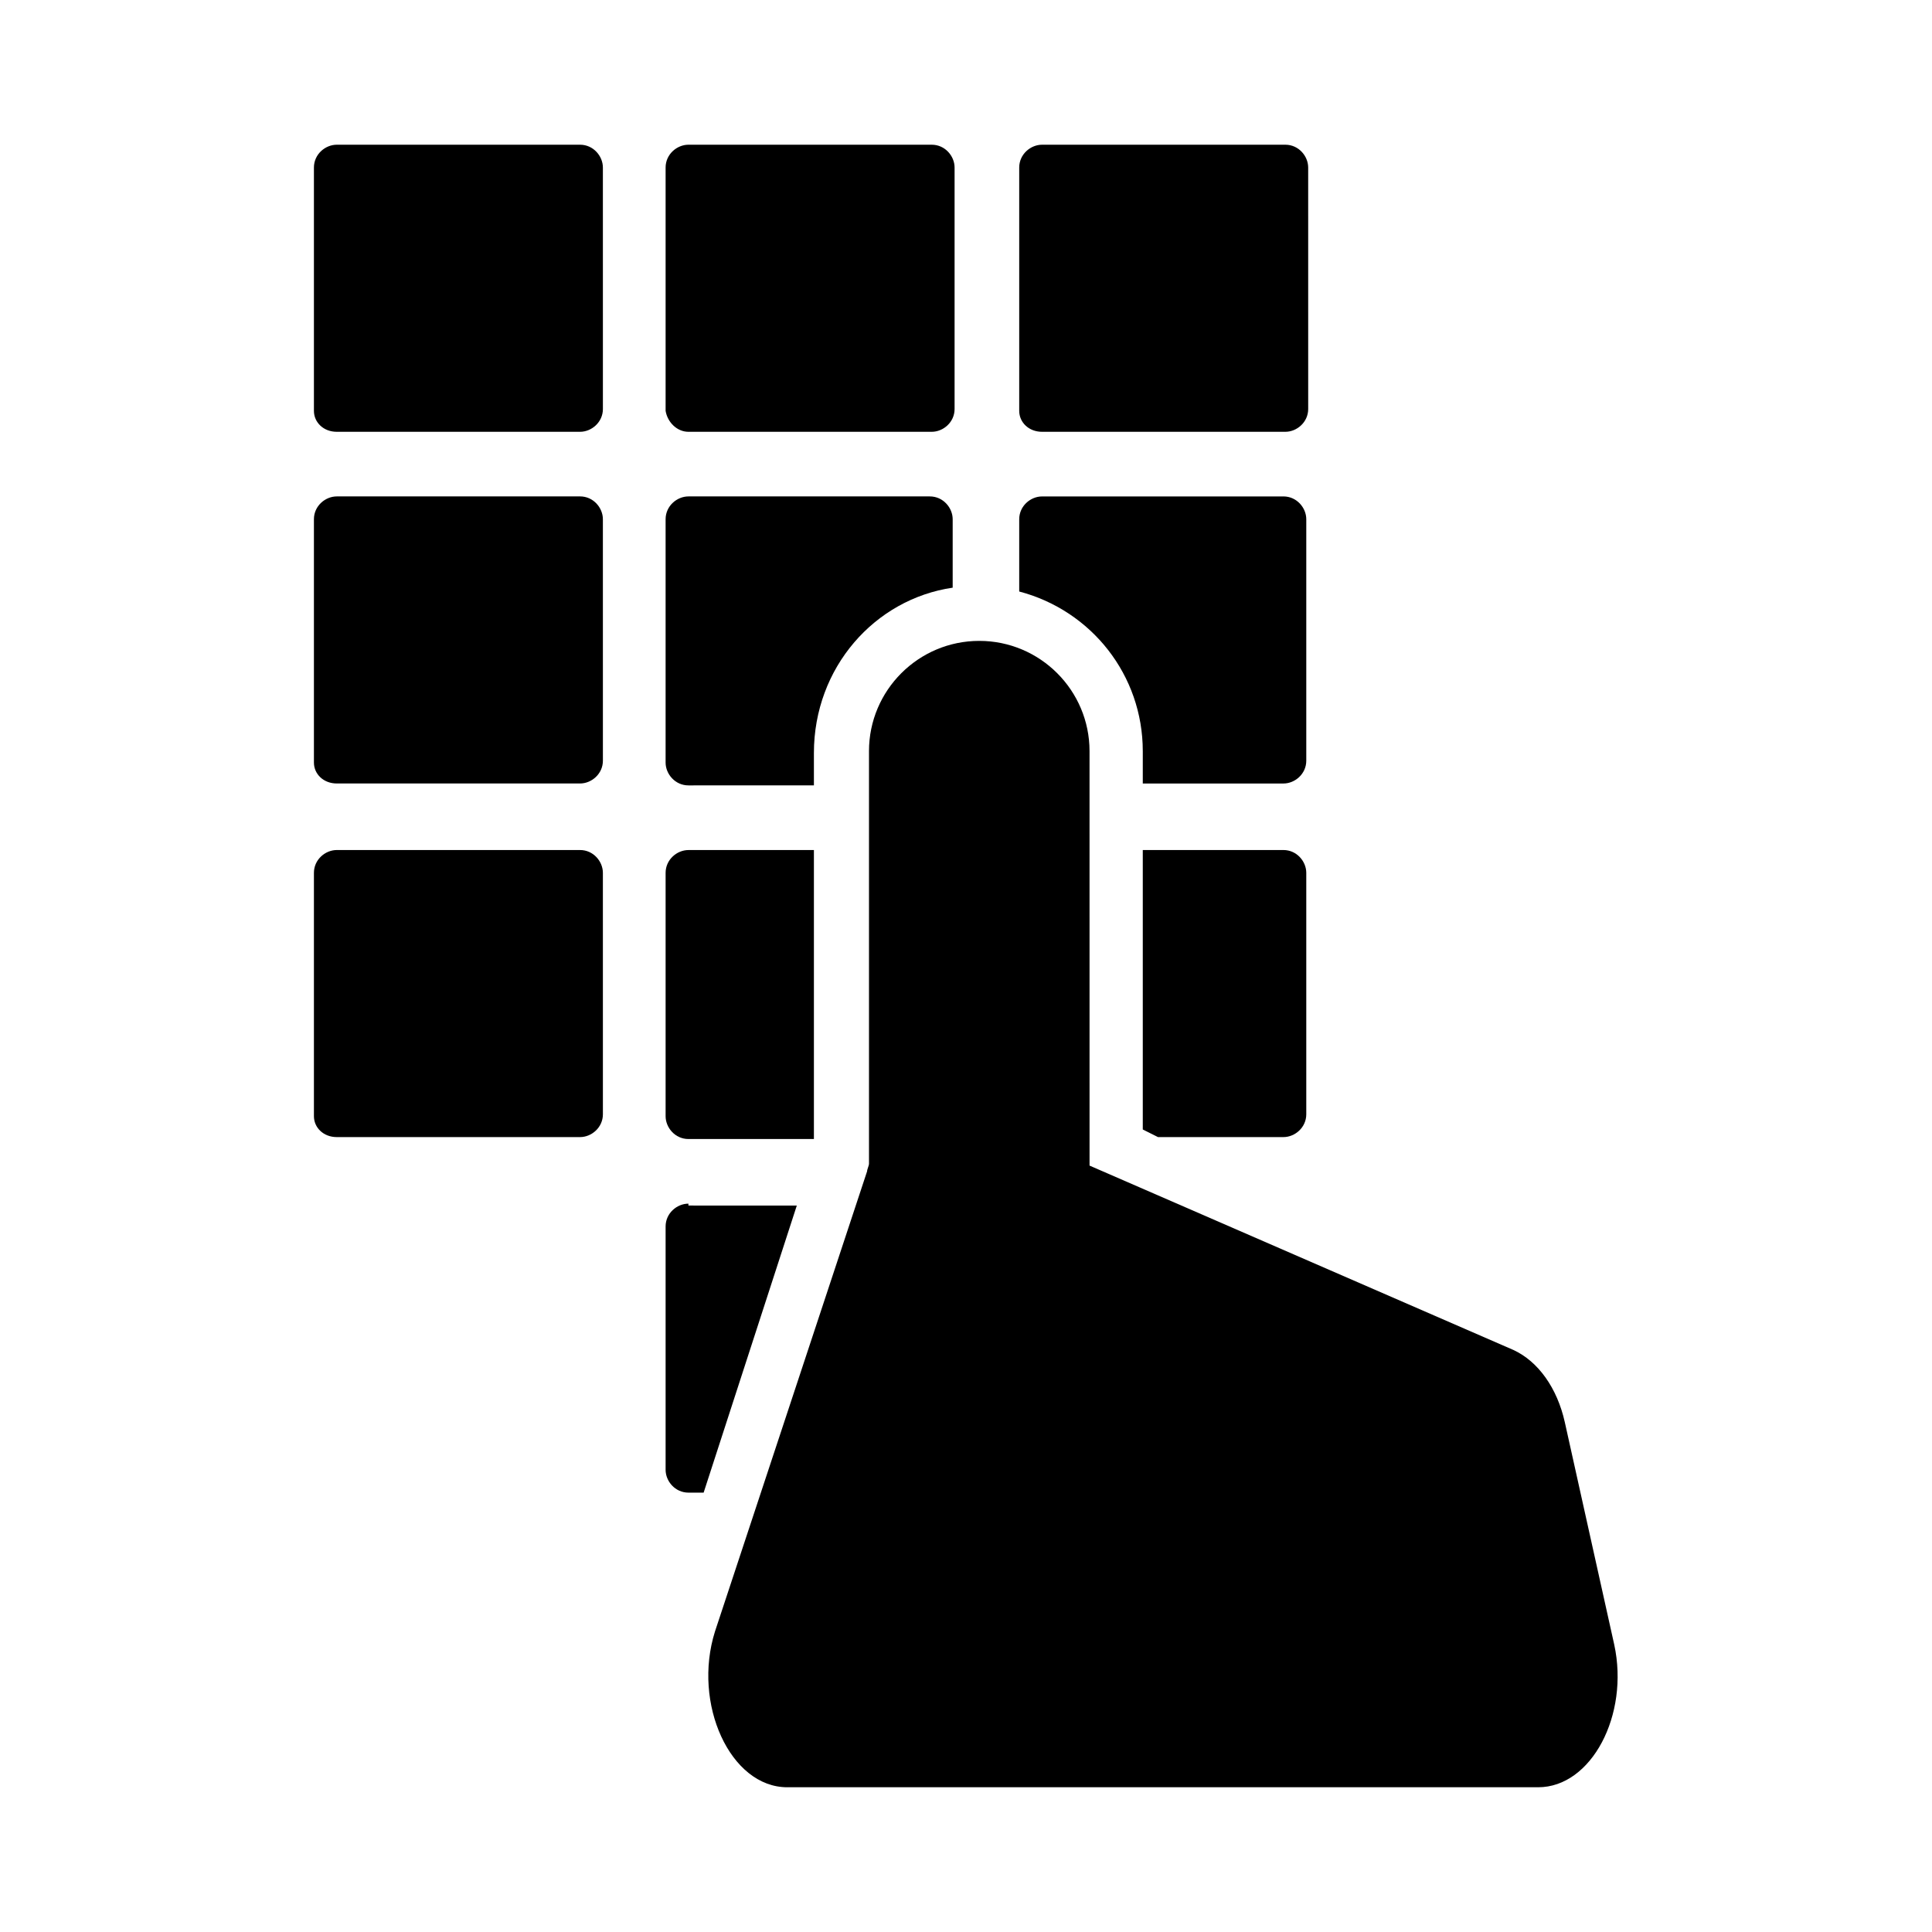
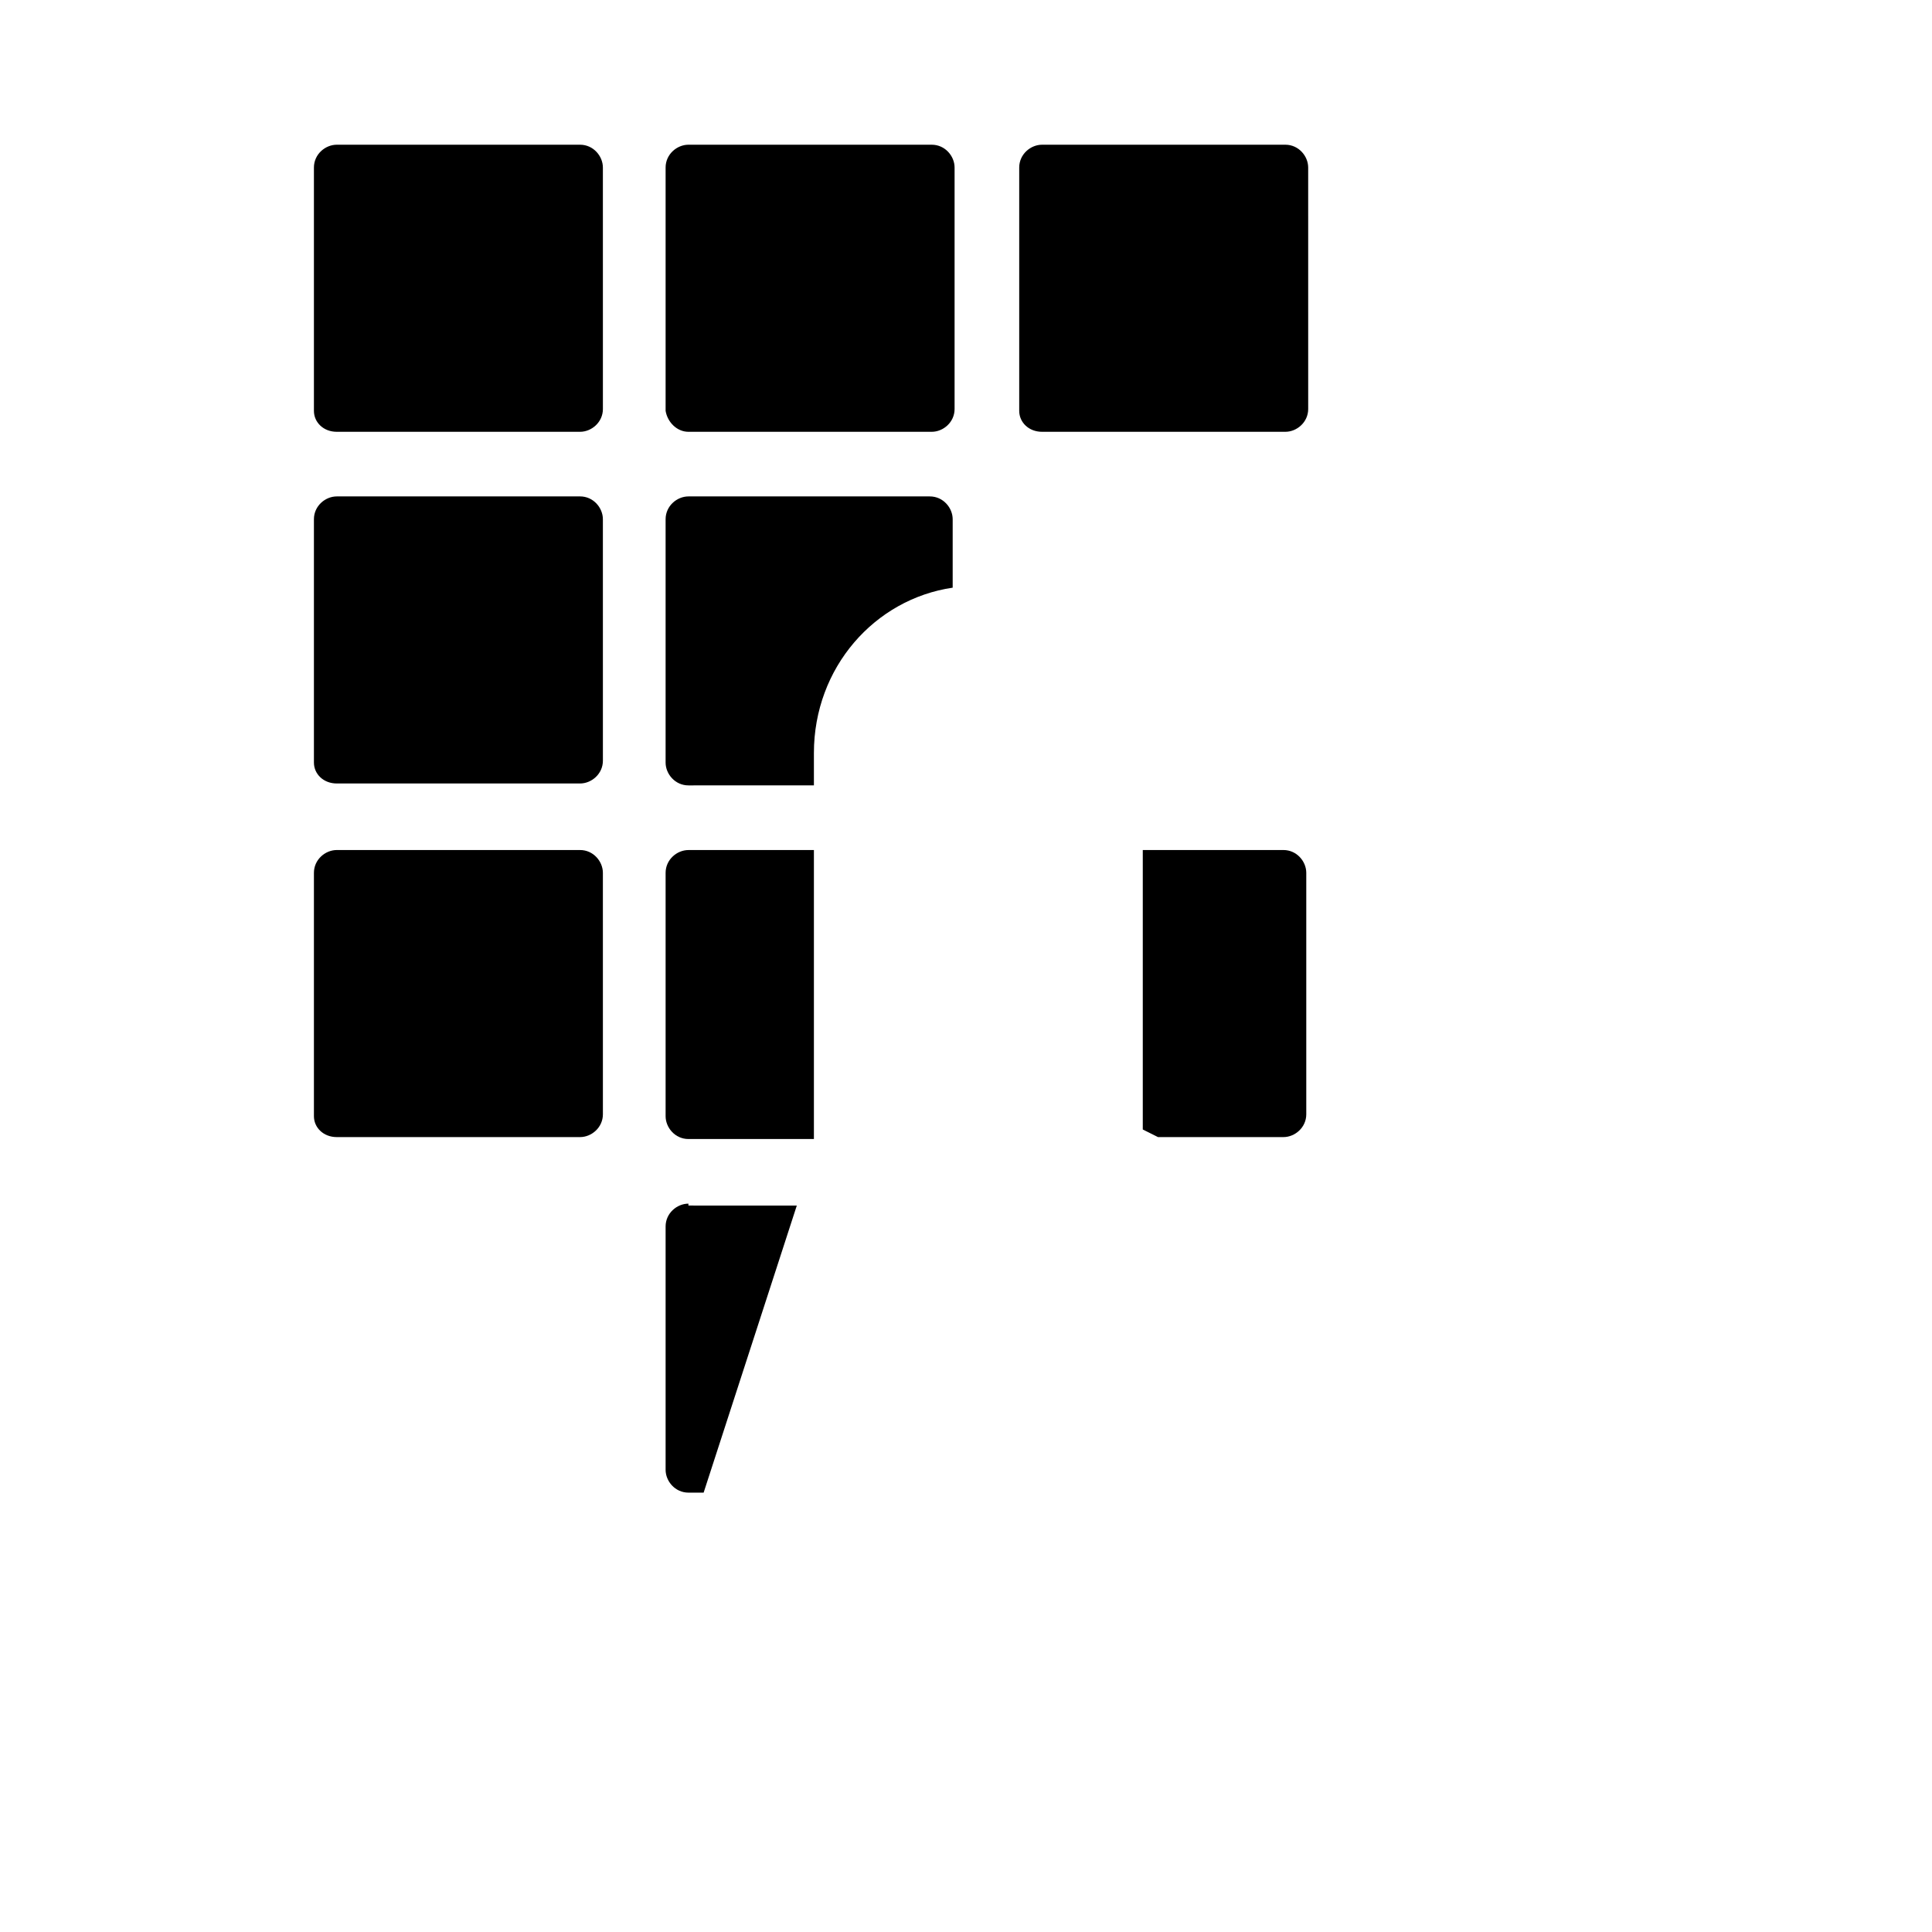
<svg xmlns="http://www.w3.org/2000/svg" fill="#000000" width="800px" height="800px" version="1.1" viewBox="144 144 512 512">
  <g>
    <path d="m233.24 258.43h64.488c3.023 0 6.047-2.519 6.047-6.047l-0.004-63.984c0-3.023-2.519-6.047-6.047-6.047h-64.484c-3.023 0-6.047 2.519-6.047 6.047v64.488c0 3.023 2.519 5.543 6.047 5.543z" />
    <path d="m326.44 258.43h64.488c3.023 0 6.047-2.519 6.047-6.047v-63.984c0-3.023-2.519-6.047-6.047-6.047h-64.488c-3.023 0-6.047 2.519-6.047 6.047v64.488c0.508 3.023 3.023 5.543 6.047 5.543z" />
    <path d="m420.15 258.43h64.488c3.023 0 6.047-2.519 6.047-6.047l-0.004-63.984c0-3.023-2.519-6.047-6.047-6.047h-64.484c-3.023 0-6.047 2.519-6.047 6.047v64.488c0 3.023 2.519 5.543 6.047 5.543z" />
    <path d="m233.24 351.63h64.488c3.023 0 6.047-2.519 6.047-6.047l-0.004-63.984c0-3.023-2.519-6.047-6.047-6.047l-64.484 0.004c-3.023 0-6.047 2.519-6.047 6.047v64.488c0 3.019 2.519 5.539 6.047 5.539z" />
    <path d="m396.47 299.74v-18.137c0-3.023-2.519-6.047-6.047-6.047h-63.984c-3.023 0-6.047 2.519-6.047 6.047v64.488c0 3.023 2.519 6.047 6.047 6.047l33.254-0.004v-8.566c0-22.668 16.121-40.809 36.777-43.828z" />
-     <path d="m446.85 343.07v8.566h37.281c3.023 0 6.047-2.519 6.047-6.047v-63.984c0-3.023-2.519-6.047-6.047-6.047l-63.98 0.004c-3.023 0-6.047 2.519-6.047 6.047v19.145c19.145 5.035 32.746 22.164 32.746 42.316z" />
    <path d="m233.24 445.34h64.488c3.023 0 6.047-2.519 6.047-6.047l-0.004-63.98c0-3.023-2.519-6.047-6.047-6.047h-64.484c-3.023 0-6.047 2.519-6.047 6.047v64.488c0 3.023 2.519 5.539 6.047 5.539z" />
    <path d="m326.44 369.27c-3.023 0-6.047 2.519-6.047 6.047v64.488c0 3.023 2.519 6.047 6.047 6.047l33.254-0.004v-76.578z" />
    <path d="m326.44 462.98c-3.023 0-6.047 2.519-6.047 6.047v64.488c0 3.023 2.519 6.047 6.047 6.047h4.031l24.688-76.074-28.719-0.008z" />
    <path d="m450.88 445.34h33.25c3.023 0 6.047-2.519 6.047-6.047v-63.98c0-3.023-2.519-6.047-6.047-6.047h-37.281v74.059z" />
-     <path d="m352.64 617.64h199c14.105 0 24.184-19.145 20.152-37.785l-13.098-58.945c-2.016-9.07-7.055-16.121-13.602-19.145l-112.35-48.871-0.004-109.83c0-16.121-13.098-29.223-29.223-29.223-16.121 0-29.223 13.098-29.223 29.223v109.33c0 0.504-0.504 1.512-0.504 2.016l-40.301 121.92c-6.047 19.145 4.031 41.312 19.145 41.312z" />
  </g>
</svg>